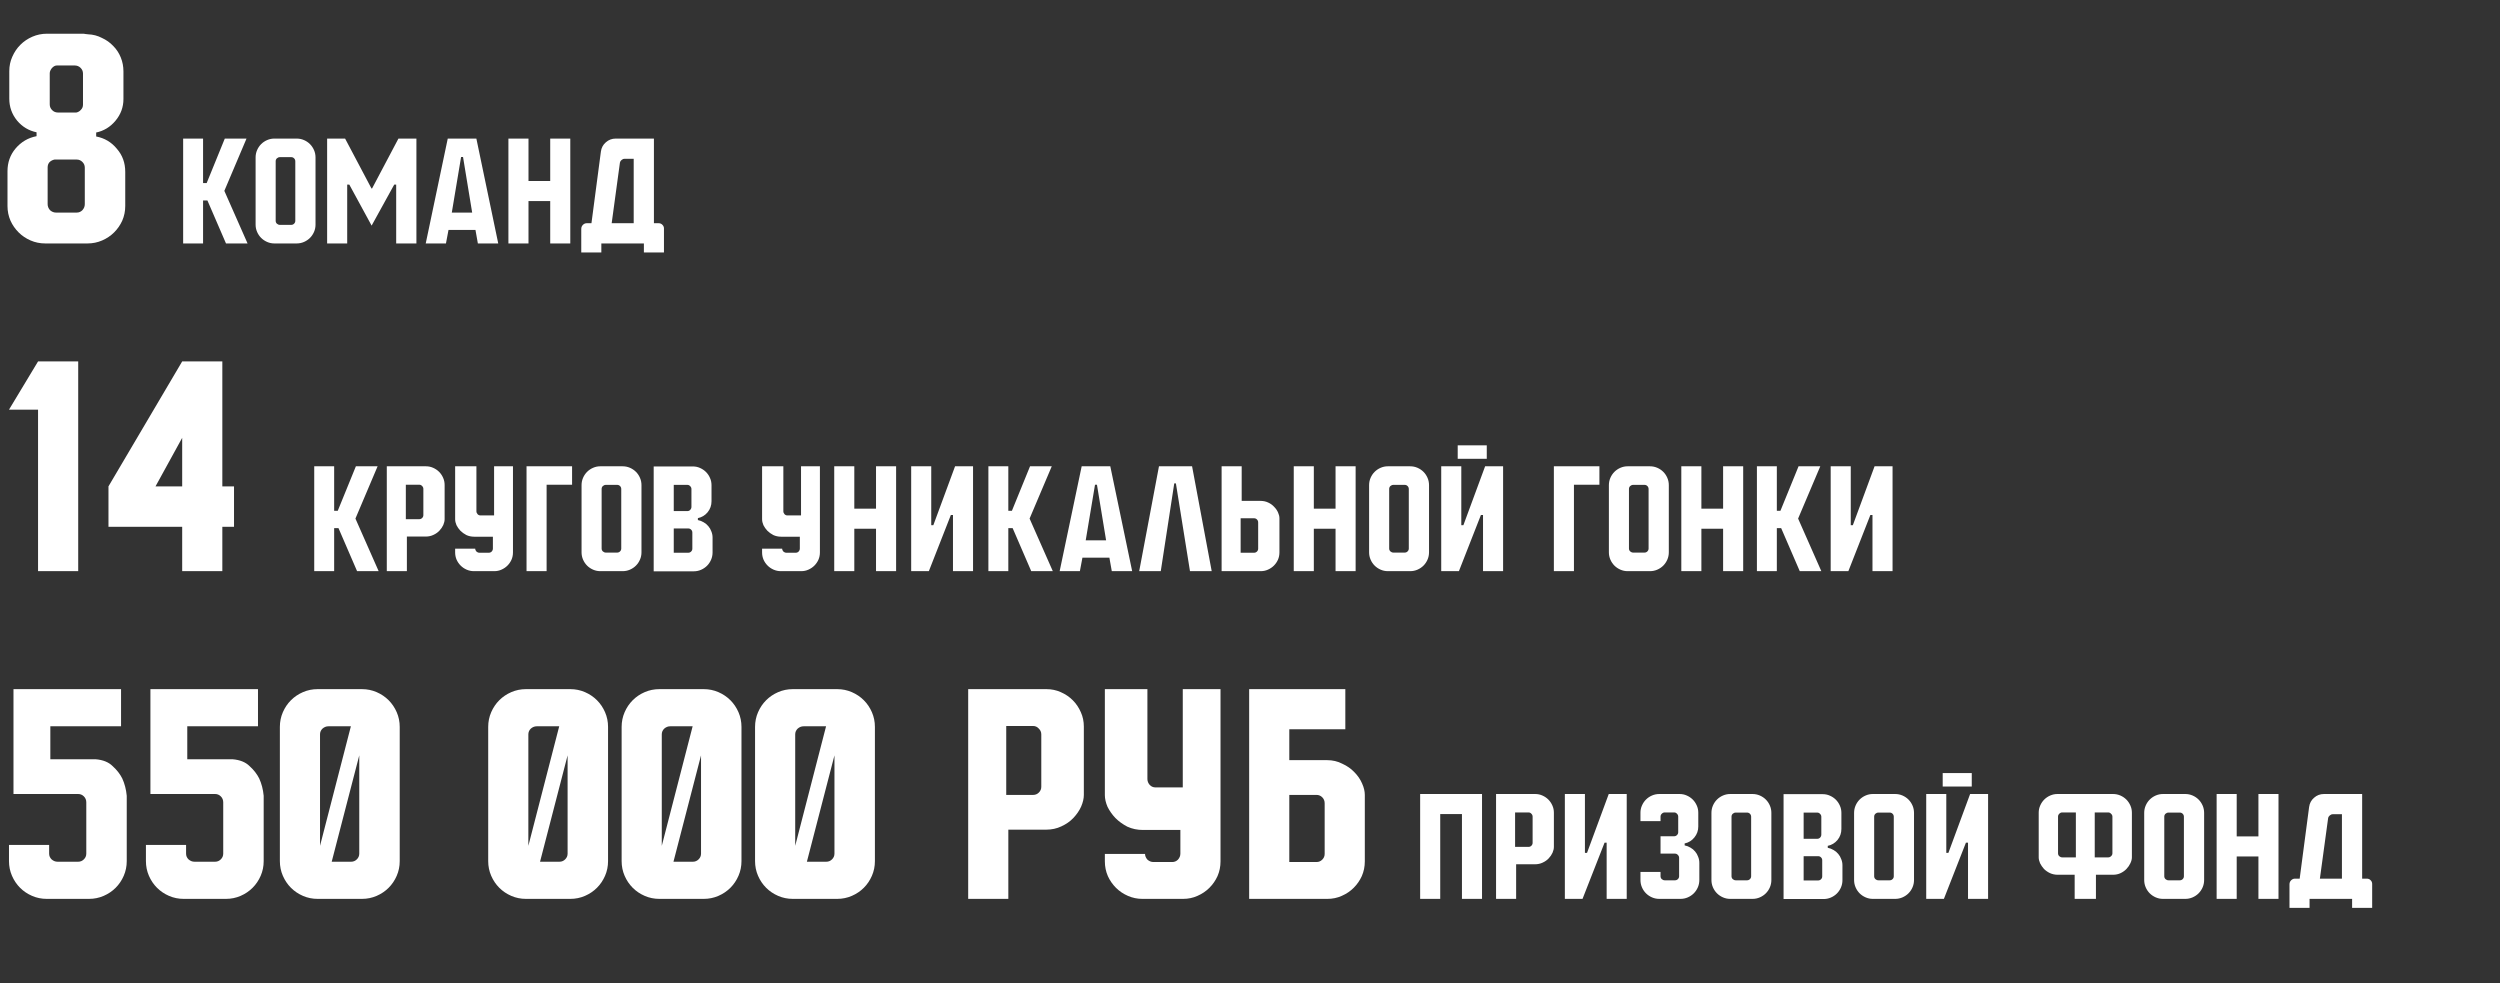
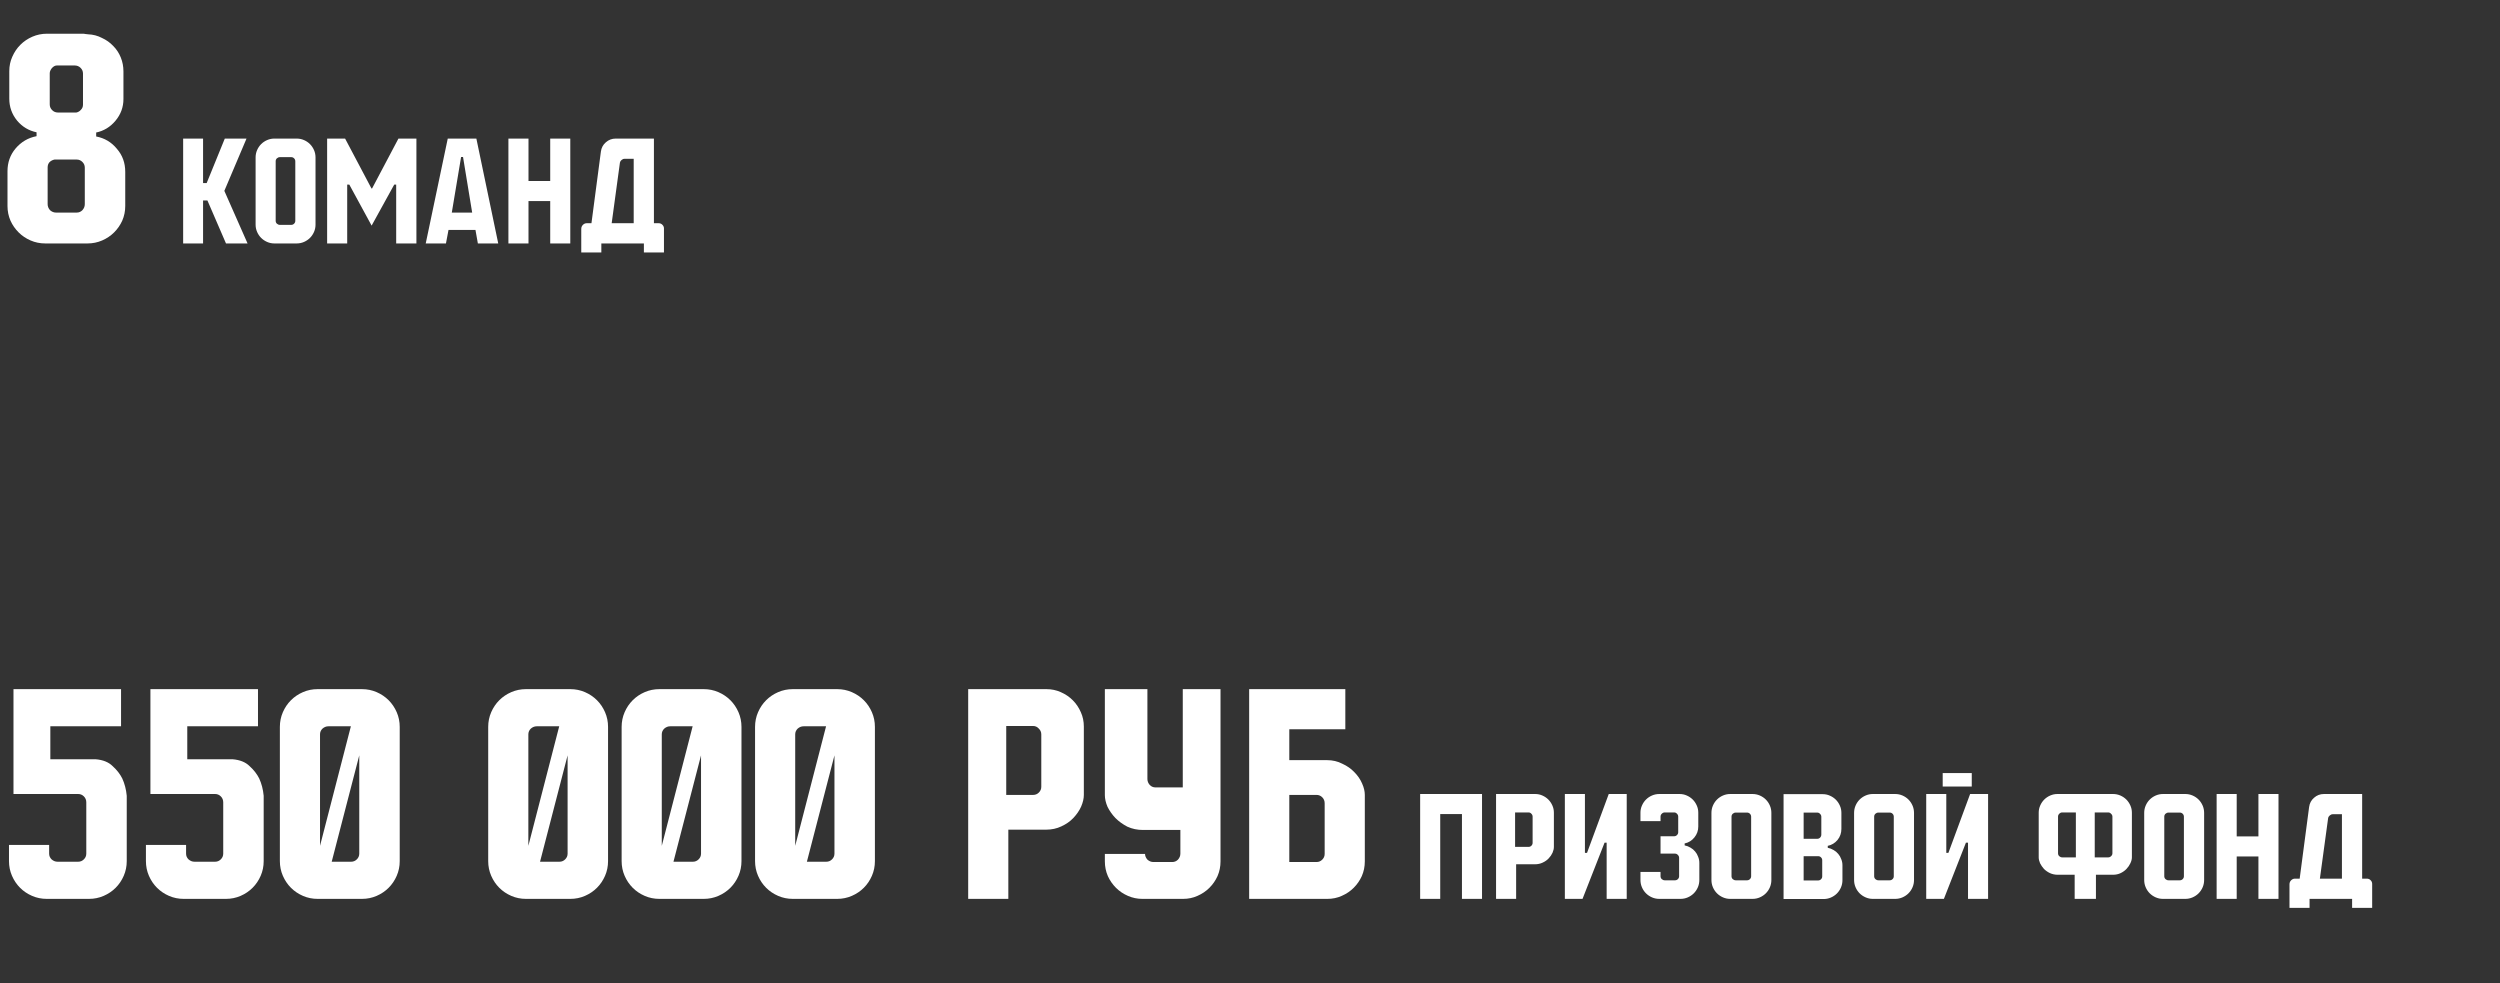
<svg xmlns="http://www.w3.org/2000/svg" viewBox="0 0 267 105" fill="none">
  <rect x="0" y="0" width="267" height="105" fill="#333333" stroke="none" />
-   <path d="M3.904 14.128C3.072 13.957 2.379 13.541 1.824 12.88C1.269 12.197 0.992 11.419 0.992 10.544V7.6C0.992 7.045 1.099 6.533 1.312 6.064C1.525 5.573 1.813 5.147 2.176 4.784C2.539 4.421 2.965 4.133 3.456 3.92C3.947 3.707 4.469 3.6 5.024 3.6H8.832C8.939 3.6 9.035 3.611 9.12 3.632C9.205 3.632 9.301 3.643 9.408 3.664C9.941 3.685 10.432 3.813 10.88 4.048C11.349 4.261 11.755 4.549 12.096 4.912C12.437 5.253 12.704 5.659 12.896 6.128C13.088 6.597 13.184 7.099 13.184 7.632V10.576C13.184 11.451 12.896 12.229 12.32 12.912C11.765 13.573 11.072 13.989 10.24 14.16H10.272V14.576C11.168 14.747 11.904 15.184 12.48 15.888C13.077 16.571 13.376 17.392 13.376 18.352V22C13.376 22.555 13.269 23.077 13.056 23.568C12.843 24.037 12.555 24.453 12.192 24.816C11.829 25.179 11.403 25.467 10.912 25.68C10.421 25.893 9.899 26 9.344 26H4.832C4.277 26 3.755 25.893 3.264 25.68C2.773 25.467 2.347 25.179 1.984 24.816C1.621 24.453 1.333 24.037 1.12 23.568C0.907 23.077 0.8 22.555 0.8 22V18.288C0.8 17.349 1.088 16.539 1.664 15.856C2.261 15.152 3.008 14.715 3.904 14.544V14.128ZM8.16 12.016C8.352 11.973 8.512 11.877 8.64 11.728C8.789 11.579 8.864 11.397 8.864 11.184V7.856C8.864 7.621 8.779 7.419 8.608 7.248C8.437 7.077 8.224 6.992 7.968 6.992H6.08C5.888 6.992 5.707 7.088 5.536 7.28C5.387 7.472 5.312 7.653 5.312 7.824V11.152C5.312 11.387 5.397 11.589 5.568 11.76C5.739 11.931 5.941 12.016 6.176 12.016H8.16ZM5.824 17.04C5.611 17.083 5.429 17.179 5.28 17.328C5.152 17.477 5.088 17.659 5.088 17.872V21.808C5.088 22.043 5.173 22.256 5.344 22.448C5.536 22.619 5.749 22.704 5.984 22.704H8.192C8.427 22.704 8.629 22.619 8.8 22.448C8.971 22.256 9.056 22.043 9.056 21.808V17.904C9.056 17.669 8.971 17.467 8.8 17.296C8.629 17.125 8.427 17.04 8.192 17.04H5.824Z" fill="white" />
+   <path d="M3.904 14.128C3.072 13.957 2.379 13.541 1.824 12.88C1.269 12.197 0.992 11.419 0.992 10.544V7.6C0.992 7.045 1.099 6.533 1.312 6.064C1.525 5.573 1.813 5.147 2.176 4.784C2.539 4.421 2.965 4.133 3.456 3.92C3.947 3.707 4.469 3.6 5.024 3.6H8.832C8.939 3.6 9.035 3.611 9.12 3.632C9.205 3.632 9.301 3.643 9.408 3.664C9.941 3.685 10.432 3.813 10.88 4.048C11.349 4.261 11.755 4.549 12.096 4.912C12.437 5.253 12.704 5.659 12.896 6.128C13.088 6.597 13.184 7.099 13.184 7.632V10.576C13.184 11.451 12.896 12.229 12.32 12.912C11.765 13.573 11.072 13.989 10.24 14.16H10.272V14.576C11.168 14.747 11.904 15.184 12.48 15.888C13.077 16.571 13.376 17.392 13.376 18.352V22C13.376 22.555 13.269 23.077 13.056 23.568C12.843 24.037 12.555 24.453 12.192 24.816C11.829 25.179 11.403 25.467 10.912 25.68C10.421 25.893 9.899 26 9.344 26H4.832C4.277 26 3.755 25.893 3.264 25.68C2.773 25.467 2.347 25.179 1.984 24.816C1.621 24.453 1.333 24.037 1.12 23.568C0.907 23.077 0.8 22.555 0.8 22V18.288C0.8 17.349 1.088 16.539 1.664 15.856C2.261 15.152 3.008 14.715 3.904 14.544V14.128M8.16 12.016C8.352 11.973 8.512 11.877 8.64 11.728C8.789 11.579 8.864 11.397 8.864 11.184V7.856C8.864 7.621 8.779 7.419 8.608 7.248C8.437 7.077 8.224 6.992 7.968 6.992H6.08C5.888 6.992 5.707 7.088 5.536 7.28C5.387 7.472 5.312 7.653 5.312 7.824V11.152C5.312 11.387 5.397 11.589 5.568 11.76C5.739 11.931 5.941 12.016 6.176 12.016H8.16ZM5.824 17.04C5.611 17.083 5.429 17.179 5.28 17.328C5.152 17.477 5.088 17.659 5.088 17.872V21.808C5.088 22.043 5.173 22.256 5.344 22.448C5.536 22.619 5.749 22.704 5.984 22.704H8.192C8.427 22.704 8.629 22.619 8.8 22.448C8.971 22.256 9.056 22.043 9.056 21.808V17.904C9.056 17.669 8.971 17.467 8.8 17.296C8.629 17.125 8.427 17.04 8.192 17.04H5.824Z" fill="white" />
  <path d="M19.56 14.8H21.688V19.552H22.072L24.008 14.8H26.328L23.96 20.384L26.44 26H24.136L22.152 21.408H21.688V26H19.56V14.8ZM27.298 16.816C27.298 16.539 27.351 16.277 27.458 16.032C27.564 15.787 27.709 15.573 27.89 15.392C28.071 15.211 28.285 15.067 28.53 14.96C28.775 14.853 29.031 14.8 29.298 14.8H31.682C31.959 14.8 32.221 14.853 32.466 14.96C32.711 15.067 32.925 15.211 33.106 15.392C33.287 15.573 33.431 15.787 33.538 16.032C33.645 16.277 33.698 16.539 33.698 16.816V23.984C33.698 24.261 33.645 24.523 33.538 24.768C33.431 25.013 33.287 25.227 33.106 25.408C32.925 25.589 32.711 25.733 32.466 25.84C32.221 25.947 31.959 26 31.682 26H29.298C29.031 26 28.775 25.947 28.53 25.84C28.285 25.733 28.071 25.589 27.89 25.408C27.709 25.227 27.564 25.013 27.458 24.768C27.351 24.523 27.298 24.261 27.298 23.984V16.816ZM31.106 24.016C31.223 24.016 31.325 23.973 31.41 23.888C31.495 23.803 31.538 23.701 31.538 23.584V17.232C31.538 17.104 31.495 16.997 31.41 16.912C31.325 16.827 31.223 16.784 31.106 16.784H29.89C29.773 16.784 29.666 16.827 29.57 16.912C29.485 16.997 29.442 17.099 29.442 17.216V23.584C29.442 23.701 29.485 23.803 29.57 23.888C29.666 23.973 29.773 24.016 29.89 24.016H31.106ZM34.937 14.8H36.857L39.673 20.128H39.737L42.553 14.8H44.473V26H42.313V19.712H42.105L39.689 24.096L37.305 19.712H37.081V26H34.937V14.8ZM47.82 14.8H50.876L53.212 26H51.036L50.78 24.56H47.9L47.628 26H45.468L47.82 14.8ZM50.428 22.704L49.452 16.768H49.244L48.252 22.704H50.428ZM54.298 26V14.8H56.443V19.328H58.763V14.8H60.907V26H58.763V21.472H56.443V26H54.298ZM62.079 24.448C62.079 24.277 62.138 24.133 62.255 24.016C62.372 23.899 62.506 23.84 62.655 23.84H63.167L64.175 16.192C64.228 15.787 64.404 15.456 64.703 15.2C65.002 14.933 65.354 14.8 65.759 14.8H69.839V23.84H70.351C70.511 23.84 70.644 23.899 70.751 24.016C70.858 24.123 70.911 24.251 70.911 24.4V26.96H68.767V26H64.223V26.96H62.079V24.448ZM67.679 23.84V16.96H66.703C66.586 16.96 66.479 17.003 66.383 17.088C66.287 17.163 66.228 17.259 66.207 17.376L65.327 23.84H67.679Z" fill="white" />
-   <path d="M4.064 38.6H8.352V61H4.064V43.752H0.96L4.064 38.6ZM11.585 51.944L19.457 38.6H23.745V51.944H24.993V56.264H23.745V61H19.457V56.264H11.585V51.944ZM19.457 51.944V46.76L16.609 51.944H19.457Z" fill="white" />
-   <path d="M33.56 49.8H35.688V54.552H36.072L38.008 49.8H40.328L37.96 55.384L40.44 61H38.136L36.152 56.408H35.688V61H33.56V49.8ZM41.31 49.8H45.486C45.764 49.8 46.02 49.853 46.255 49.96C46.5 50.067 46.713 50.211 46.895 50.392C47.076 50.573 47.22 50.787 47.327 51.032C47.433 51.267 47.486 51.523 47.486 51.8V55.448C47.486 55.64 47.438 55.848 47.343 56.072C47.246 56.285 47.108 56.488 46.926 56.68C46.756 56.861 46.542 57.011 46.286 57.128C46.041 57.245 45.769 57.304 45.471 57.304H43.455V61H41.31V49.8ZM44.782 55.448C44.9 55.448 45.001 55.405 45.087 55.32C45.172 55.235 45.215 55.133 45.215 55.016V52.216C45.215 52.099 45.172 51.997 45.087 51.912C45.001 51.816 44.9 51.768 44.782 51.768H43.343V55.448H44.782ZM48.609 58.6H50.753V58.584C50.753 58.701 50.796 58.808 50.881 58.904C50.977 58.989 51.084 59.032 51.201 59.032H52.209C52.327 59.032 52.428 58.989 52.513 58.904C52.599 58.808 52.641 58.701 52.641 58.584V57.32H50.641C50.343 57.32 50.065 57.261 49.809 57.144C49.564 57.016 49.35 56.861 49.169 56.68C48.998 56.499 48.86 56.301 48.753 56.088C48.657 55.864 48.609 55.656 48.609 55.464V49.8H50.881V54.6C50.881 54.717 50.924 54.824 51.009 54.92C51.094 55.005 51.196 55.048 51.313 55.048H52.769V49.8H54.785V59C54.785 59.277 54.732 59.539 54.625 59.784C54.519 60.019 54.374 60.227 54.193 60.408C54.012 60.589 53.798 60.733 53.553 60.84C53.319 60.947 53.062 61 52.785 61H50.609C50.343 61 50.087 60.947 49.841 60.84C49.596 60.733 49.383 60.589 49.201 60.408C49.02 60.227 48.876 60.019 48.769 59.784C48.663 59.539 48.609 59.277 48.609 59V58.6ZM56.234 49.8H61.098V51.768H58.378V61H56.234V49.8ZM62.11 51.816C62.11 51.539 62.163 51.277 62.27 51.032C62.377 50.787 62.521 50.573 62.702 50.392C62.883 50.211 63.097 50.067 63.342 49.96C63.587 49.853 63.843 49.8 64.11 49.8H66.494C66.772 49.8 67.033 49.853 67.278 49.96C67.523 50.067 67.737 50.211 67.918 50.392C68.1 50.573 68.243 50.787 68.35 51.032C68.457 51.277 68.51 51.539 68.51 51.816V58.984C68.51 59.261 68.457 59.523 68.35 59.768C68.243 60.013 68.1 60.227 67.918 60.408C67.737 60.589 67.523 60.733 67.278 60.84C67.033 60.947 66.772 61 66.494 61H64.11C63.843 61 63.587 60.947 63.342 60.84C63.097 60.733 62.883 60.589 62.702 60.408C62.521 60.227 62.377 60.013 62.27 59.768C62.163 59.523 62.11 59.261 62.11 58.984V51.816ZM65.918 59.016C66.035 59.016 66.137 58.973 66.222 58.888C66.308 58.803 66.35 58.701 66.35 58.584V52.232C66.35 52.104 66.308 51.997 66.222 51.912C66.137 51.827 66.035 51.784 65.918 51.784H64.702C64.585 51.784 64.478 51.827 64.382 51.912C64.297 51.997 64.254 52.099 64.254 52.216V58.584C64.254 58.701 64.297 58.803 64.382 58.888C64.478 58.973 64.585 59.016 64.702 59.016H65.918ZM69.814 49.816H73.99C74.267 49.816 74.523 49.869 74.757 49.976C75.003 50.083 75.216 50.227 75.397 50.408C75.579 50.589 75.723 50.803 75.829 51.048C75.936 51.283 75.99 51.539 75.99 51.816V53.528C75.99 53.976 75.851 54.371 75.573 54.712C75.296 55.043 74.95 55.251 74.534 55.336V55.544C74.757 55.587 74.966 55.667 75.157 55.784C75.35 55.891 75.515 56.029 75.653 56.2C75.792 56.36 75.899 56.547 75.974 56.76C76.059 56.963 76.102 57.181 76.102 57.416V59C76.102 59.277 76.048 59.539 75.942 59.784C75.835 60.029 75.691 60.243 75.51 60.424C75.328 60.605 75.115 60.749 74.87 60.856C74.624 60.963 74.363 61.016 74.085 61.016H69.814V49.816ZM73.413 54.584C73.531 54.584 73.632 54.541 73.718 54.456C73.803 54.36 73.846 54.253 73.846 54.136V52.232C73.846 52.115 73.803 52.013 73.718 51.928C73.632 51.832 73.531 51.784 73.413 51.784H71.957V54.584H73.413ZM73.51 59.032C73.627 59.032 73.728 58.989 73.813 58.904C73.899 58.819 73.942 58.717 73.942 58.6V56.872C73.942 56.755 73.899 56.653 73.813 56.568C73.728 56.483 73.627 56.44 73.51 56.44H71.957V59.032H73.51ZM81.391 58.6H83.534V58.584C83.534 58.701 83.577 58.808 83.662 58.904C83.758 58.989 83.865 59.032 83.983 59.032H84.99C85.108 59.032 85.209 58.989 85.294 58.904C85.38 58.808 85.422 58.701 85.422 58.584V57.32H83.422C83.124 57.32 82.847 57.261 82.591 57.144C82.345 57.016 82.132 56.861 81.951 56.68C81.78 56.499 81.641 56.301 81.534 56.088C81.439 55.864 81.391 55.656 81.391 55.464V49.8H83.662V54.6C83.662 54.717 83.705 54.824 83.79 54.92C83.876 55.005 83.977 55.048 84.094 55.048H85.55V49.8H87.567V59C87.567 59.277 87.513 59.539 87.406 59.784C87.3 60.019 87.156 60.227 86.975 60.408C86.793 60.589 86.58 60.733 86.335 60.84C86.1 60.947 85.844 61 85.567 61H83.391C83.124 61 82.868 60.947 82.623 60.84C82.377 60.733 82.164 60.589 81.983 60.408C81.801 60.227 81.657 60.019 81.55 59.784C81.444 59.539 81.391 59.277 81.391 59V58.6ZM89.096 61V49.8H91.24V54.328H93.559V49.8H95.704V61H93.559V56.472H91.24V61H89.096ZM97.314 49.8H99.457V56.088H99.681L102.001 49.8H103.921V61H101.778V55H101.553L99.201 61H97.314V49.8ZM105.56 49.8H107.688V54.552H108.072L110.008 49.8H112.328L109.96 55.384L112.44 61H110.136L108.152 56.408H107.688V61H105.56V49.8ZM115.523 49.8H118.579L120.915 61H118.739L118.483 59.56H115.603L115.331 61H113.171L115.523 49.8ZM118.131 57.704L117.155 51.768H116.947L115.955 57.704H118.131ZM123.778 49.8H127.314L129.41 61H127.09L125.586 51.624H125.41L123.97 61H121.666L123.778 49.8ZM130.468 61V49.8H132.612V53.496H134.628C134.927 53.496 135.198 53.555 135.444 53.672C135.7 53.789 135.913 53.944 136.084 54.136C136.265 54.317 136.404 54.52 136.5 54.744C136.596 54.957 136.644 55.16 136.644 55.352V59C136.644 59.277 136.59 59.539 136.484 59.784C136.377 60.019 136.233 60.227 136.052 60.408C135.87 60.589 135.657 60.733 135.412 60.84C135.177 60.947 134.921 61 134.644 61H130.468ZM133.94 59.032C134.057 59.032 134.159 58.989 134.244 58.904C134.329 58.819 134.372 58.717 134.372 58.6V55.8C134.372 55.672 134.329 55.565 134.244 55.48C134.159 55.395 134.057 55.352 133.94 55.352H132.5V59.032H133.94ZM138.173 61V49.8H140.317V54.328H142.637V49.8H144.781V61H142.637V56.472H140.317V61H138.173ZM146.22 51.816C146.22 51.539 146.273 51.277 146.38 51.032C146.486 50.787 146.63 50.573 146.812 50.392C146.993 50.211 147.206 50.067 147.452 49.96C147.697 49.853 147.953 49.8 148.22 49.8H150.604C150.881 49.8 151.142 49.853 151.388 49.96C151.633 50.067 151.846 50.211 152.028 50.392C152.209 50.573 152.353 50.787 152.46 51.032C152.566 51.277 152.62 51.539 152.62 51.816V58.984C152.62 59.261 152.566 59.523 152.46 59.768C152.353 60.013 152.209 60.227 152.028 60.408C151.846 60.589 151.633 60.733 151.388 60.84C151.142 60.947 150.881 61 150.604 61H148.22C147.953 61 147.697 60.947 147.452 60.84C147.206 60.733 146.993 60.589 146.812 60.408C146.63 60.227 146.486 60.013 146.38 59.768C146.273 59.523 146.22 59.261 146.22 58.984V51.816ZM150.028 59.016C150.145 59.016 150.246 58.973 150.332 58.888C150.417 58.803 150.46 58.701 150.46 58.584V52.232C150.46 52.104 150.417 51.997 150.332 51.912C150.246 51.827 150.145 51.784 150.028 51.784H148.812C148.694 51.784 148.588 51.827 148.492 51.912C148.406 51.997 148.364 52.099 148.364 52.216V58.584C148.364 58.701 148.406 58.803 148.492 58.888C148.588 58.973 148.694 59.016 148.812 59.016H150.028ZM158.787 47.56V49H155.683V47.56H158.787ZM153.923 49.8H156.067V56.088H156.291L158.611 49.8H160.531V61H158.387V55H158.163L155.811 61H153.923V49.8ZM165.953 49.8H170.817V51.768H168.097V61H165.953V49.8ZM171.829 51.816C171.829 51.539 171.882 51.277 171.989 51.032C172.096 50.787 172.24 50.573 172.421 50.392C172.602 50.211 172.816 50.067 173.061 49.96C173.306 49.853 173.562 49.8 173.829 49.8H176.213C176.49 49.8 176.752 49.853 176.997 49.96C177.242 50.067 177.456 50.211 177.637 50.392C177.818 50.573 177.962 50.787 178.069 51.032C178.176 51.277 178.229 51.539 178.229 51.816V58.984C178.229 59.261 178.176 59.523 178.069 59.768C177.962 60.013 177.818 60.227 177.637 60.408C177.456 60.589 177.242 60.733 176.997 60.84C176.752 60.947 176.49 61 176.213 61H173.829C173.562 61 173.306 60.947 173.061 60.84C172.816 60.733 172.602 60.589 172.421 60.408C172.24 60.227 172.096 60.013 171.989 59.768C171.882 59.523 171.829 59.261 171.829 58.984V51.816ZM175.637 59.016C175.754 59.016 175.856 58.973 175.941 58.888C176.026 58.803 176.069 58.701 176.069 58.584V52.232C176.069 52.104 176.026 51.997 175.941 51.912C175.856 51.827 175.754 51.784 175.637 51.784H174.421C174.304 51.784 174.197 51.827 174.101 51.912C174.016 51.997 173.973 52.099 173.973 52.216V58.584C173.973 58.701 174.016 58.803 174.101 58.888C174.197 58.973 174.304 59.016 174.421 59.016H175.637ZM179.564 61V49.8H181.708V54.328H184.028V49.8H186.172V61H184.028V56.472H181.708V61H179.564ZM187.638 49.8H189.766V54.552H190.15L192.086 49.8H194.406L192.038 55.384L194.518 61H192.214L190.23 56.408H189.766V61H187.638V49.8ZM195.517 49.8H197.661V56.088H197.885L200.204 49.8H202.125V61H199.981V55H199.756L197.405 61H195.517V49.8Z" fill="white" />
  <path d="M0.96 90.24H5.248V91.168C5.248 91.403 5.333 91.605 5.504 91.776C5.696 91.947 5.909 92.032 6.144 92.032H8.352C8.587 92.032 8.789 91.947 8.96 91.776C9.131 91.605 9.216 91.403 9.216 91.168V85.696C9.216 85.44 9.131 85.227 8.96 85.056C8.789 84.885 8.587 84.8 8.352 84.8H1.44V73.6H12.928V77.568H5.376V81.088H10.208C10.997 81.152 11.605 81.397 12.032 81.824C12.48 82.229 12.821 82.667 13.056 83.136C13.312 83.691 13.472 84.309 13.536 84.992V91.968C13.536 92.523 13.429 93.045 13.216 93.536C13.003 94.027 12.715 94.453 12.352 94.816C11.989 95.179 11.563 95.467 11.072 95.68C10.581 95.893 10.059 96 9.504 96H4.992C4.437 96 3.915 95.893 3.424 95.68C2.933 95.467 2.507 95.179 2.144 94.816C1.781 94.453 1.493 94.027 1.28 93.536C1.067 93.045 0.96 92.523 0.96 91.968V90.24ZM15.585 90.24H19.873V91.168C19.873 91.403 19.958 91.605 20.129 91.776C20.321 91.947 20.534 92.032 20.769 92.032H22.977C23.212 92.032 23.414 91.947 23.585 91.776C23.756 91.605 23.841 91.403 23.841 91.168V85.696C23.841 85.44 23.756 85.227 23.585 85.056C23.414 84.885 23.212 84.8 22.977 84.8H16.065V73.6H27.553V77.568H20.001V81.088H24.833C25.622 81.152 26.23 81.397 26.657 81.824C27.105 82.229 27.446 82.667 27.681 83.136C27.937 83.691 28.097 84.309 28.161 84.992V91.968C28.161 92.523 28.054 93.045 27.841 93.536C27.628 94.027 27.34 94.453 26.977 94.816C26.614 95.179 26.188 95.467 25.697 95.68C25.206 95.893 24.684 96 24.129 96H19.617C19.062 96 18.54 95.893 18.049 95.68C17.558 95.467 17.132 95.179 16.769 94.816C16.406 94.453 16.118 94.027 15.905 93.536C15.692 93.045 15.585 92.523 15.585 91.968V90.24ZM29.89 77.632C29.89 77.077 29.997 76.555 30.21 76.064C30.423 75.573 30.711 75.147 31.074 74.784C31.437 74.421 31.863 74.133 32.354 73.92C32.845 73.707 33.367 73.6 33.922 73.6H38.658C39.213 73.6 39.735 73.707 40.226 73.92C40.717 74.133 41.143 74.421 41.506 74.784C41.869 75.147 42.157 75.573 42.37 76.064C42.583 76.555 42.69 77.077 42.69 77.632V91.968C42.69 92.523 42.583 93.045 42.37 93.536C42.157 94.027 41.869 94.453 41.506 94.816C41.143 95.179 40.717 95.467 40.226 95.68C39.735 95.893 39.213 96 38.658 96H33.922C33.367 96 32.845 95.893 32.354 95.68C31.863 95.467 31.437 95.179 31.074 94.816C30.711 94.453 30.423 94.027 30.21 93.536C29.997 93.045 29.89 92.523 29.89 91.968V77.632ZM34.178 90.336L37.474 77.568H35.074C34.839 77.568 34.626 77.653 34.434 77.824C34.263 77.995 34.178 78.197 34.178 78.432V90.336ZM37.506 92.032C37.741 92.032 37.943 91.947 38.114 91.776C38.285 91.605 38.37 91.403 38.37 91.168V80.672L35.426 92.032H37.506ZM52.14 77.632C52.14 77.077 52.247 76.555 52.46 76.064C52.673 75.573 52.961 75.147 53.324 74.784C53.687 74.421 54.113 74.133 54.604 73.92C55.095 73.707 55.617 73.6 56.172 73.6H60.908C61.463 73.6 61.985 73.707 62.476 73.92C62.967 74.133 63.393 74.421 63.756 74.784C64.119 75.147 64.407 75.573 64.62 76.064C64.833 76.555 64.94 77.077 64.94 77.632V91.968C64.94 92.523 64.833 93.045 64.62 93.536C64.407 94.027 64.119 94.453 63.756 94.816C63.393 95.179 62.967 95.467 62.476 95.68C61.985 95.893 61.463 96 60.908 96H56.172C55.617 96 55.095 95.893 54.604 95.68C54.113 95.467 53.687 95.179 53.324 94.816C52.961 94.453 52.673 94.027 52.46 93.536C52.247 93.045 52.14 92.523 52.14 91.968V77.632ZM56.428 90.336L59.724 77.568H57.324C57.089 77.568 56.876 77.653 56.684 77.824C56.513 77.995 56.428 78.197 56.428 78.432V90.336ZM59.756 92.032C59.991 92.032 60.193 91.947 60.364 91.776C60.535 91.605 60.62 91.403 60.62 91.168V80.672L57.676 92.032H59.756ZM66.39 77.632C66.39 77.077 66.497 76.555 66.71 76.064C66.923 75.573 67.211 75.147 67.574 74.784C67.937 74.421 68.363 74.133 68.854 73.92C69.345 73.707 69.867 73.6 70.422 73.6H75.158C75.713 73.6 76.235 73.707 76.726 73.92C77.217 74.133 77.643 74.421 78.006 74.784C78.369 75.147 78.657 75.573 78.87 76.064C79.083 76.555 79.19 77.077 79.19 77.632V91.968C79.19 92.523 79.083 93.045 78.87 93.536C78.657 94.027 78.369 94.453 78.006 94.816C77.643 95.179 77.217 95.467 76.726 95.68C76.235 95.893 75.713 96 75.158 96H70.422C69.867 96 69.345 95.893 68.854 95.68C68.363 95.467 67.937 95.179 67.574 94.816C67.211 94.453 66.923 94.027 66.71 93.536C66.497 93.045 66.39 92.523 66.39 91.968V77.632ZM70.678 90.336L73.974 77.568H71.574C71.339 77.568 71.126 77.653 70.934 77.824C70.763 77.995 70.678 78.197 70.678 78.432V90.336ZM74.006 92.032C74.241 92.032 74.443 91.947 74.614 91.776C74.785 91.605 74.87 91.403 74.87 91.168V80.672L71.926 92.032H74.006ZM80.64 77.632C80.64 77.077 80.747 76.555 80.96 76.064C81.173 75.573 81.461 75.147 81.824 74.784C82.187 74.421 82.613 74.133 83.104 73.92C83.595 73.707 84.117 73.6 84.672 73.6H89.408C89.963 73.6 90.485 73.707 90.976 73.92C91.467 74.133 91.893 74.421 92.256 74.784C92.619 75.147 92.907 75.573 93.12 76.064C93.333 76.555 93.44 77.077 93.44 77.632V91.968C93.44 92.523 93.333 93.045 93.12 93.536C92.907 94.027 92.619 94.453 92.256 94.816C91.893 95.179 91.467 95.467 90.976 95.68C90.485 95.893 89.963 96 89.408 96H84.672C84.117 96 83.595 95.893 83.104 95.68C82.613 95.467 82.187 95.179 81.824 94.816C81.461 94.453 81.173 94.027 80.96 93.536C80.747 93.045 80.64 92.523 80.64 91.968V77.632ZM84.928 90.336L88.224 77.568H85.824C85.589 77.568 85.376 77.653 85.184 77.824C85.013 77.995 84.928 78.197 84.928 78.432V90.336ZM88.256 92.032C88.491 92.032 88.693 91.947 88.864 91.776C89.035 91.605 89.12 91.403 89.12 91.168V80.672L86.176 92.032H88.256ZM103.402 73.6H111.754C112.309 73.6 112.821 73.707 113.29 73.92C113.781 74.133 114.207 74.421 114.57 74.784C114.933 75.147 115.221 75.573 115.434 76.064C115.647 76.533 115.754 77.045 115.754 77.6V84.896C115.754 85.28 115.658 85.696 115.466 86.144C115.274 86.571 114.997 86.976 114.634 87.36C114.293 87.723 113.866 88.021 113.354 88.256C112.863 88.491 112.319 88.608 111.722 88.608H107.69V96H103.402V73.6ZM110.346 84.896C110.581 84.896 110.783 84.811 110.954 84.64C111.125 84.469 111.21 84.267 111.21 84.032V78.432C111.21 78.197 111.125 77.995 110.954 77.824C110.783 77.632 110.581 77.536 110.346 77.536H107.466V84.896H110.346ZM117.999 91.2H122.287V91.168C122.287 91.403 122.373 91.616 122.543 91.808C122.736 91.979 122.949 92.064 123.183 92.064H125.2C125.434 92.064 125.637 91.979 125.808 91.808C125.978 91.616 126.064 91.403 126.064 91.168V88.64H122.064C121.466 88.64 120.912 88.523 120.4 88.288C119.909 88.032 119.482 87.723 119.12 87.36C118.778 86.997 118.501 86.603 118.287 86.176C118.096 85.728 117.999 85.312 117.999 84.928V73.6H122.543V83.2C122.543 83.435 122.629 83.648 122.799 83.84C122.97 84.011 123.173 84.096 123.407 84.096H126.32V73.6H130.351V92C130.351 92.555 130.245 93.077 130.031 93.568C129.818 94.037 129.53 94.453 129.167 94.816C128.805 95.179 128.378 95.467 127.888 95.68C127.418 95.893 126.906 96 126.352 96H121.999C121.466 96 120.954 95.893 120.463 95.68C119.973 95.467 119.546 95.179 119.183 94.816C118.821 94.453 118.533 94.037 118.32 93.568C118.106 93.077 117.999 92.555 117.999 92V91.2ZM133.41 73.6H143.681V77.888H137.697V81.184H141.73C142.327 81.184 142.871 81.312 143.362 81.568C143.874 81.803 144.3 82.101 144.642 82.464C145.004 82.827 145.281 83.232 145.474 83.68C145.666 84.107 145.762 84.512 145.762 84.896V92C145.762 92.555 145.655 93.077 145.441 93.568C145.228 94.037 144.94 94.453 144.577 94.816C144.215 95.179 143.788 95.467 143.298 95.68C142.828 95.893 142.316 96 141.762 96H133.41V73.6ZM140.609 92.064C140.844 92.064 141.047 91.979 141.218 91.808C141.388 91.637 141.474 91.435 141.474 91.2V85.792C141.474 85.536 141.388 85.323 141.218 85.152C141.047 84.981 140.844 84.896 140.609 84.896H137.697V92.064H140.609Z" fill="white" />
  <path d="M151.672 96V84.8H158.28V96H156.136V86.944H153.816V96H151.672ZM159.779 84.8H163.955C164.232 84.8 164.488 84.853 164.723 84.96C164.969 85.067 165.182 85.211 165.363 85.392C165.544 85.573 165.689 85.787 165.795 86.032C165.902 86.267 165.955 86.523 165.955 86.8V90.448C165.955 90.64 165.907 90.848 165.811 91.072C165.715 91.285 165.577 91.488 165.395 91.68C165.225 91.861 165.011 92.011 164.755 92.128C164.51 92.245 164.238 92.304 163.939 92.304H161.923V96H159.779V84.8ZM163.251 90.448C163.369 90.448 163.47 90.405 163.555 90.32C163.641 90.235 163.683 90.133 163.683 90.016V87.216C163.683 87.099 163.641 86.997 163.555 86.912C163.47 86.816 163.369 86.768 163.251 86.768H161.811V90.448H163.251ZM167.126 84.8H169.27V91.088H169.494L171.814 84.8H173.734V96H171.59V90H171.366L169.014 96H167.126V84.8ZM175.201 93.12H177.345V93.584C177.345 93.701 177.387 93.803 177.473 93.888C177.569 93.973 177.675 94.016 177.793 94.016H178.897C179.014 94.016 179.115 93.973 179.201 93.888C179.286 93.803 179.329 93.701 179.329 93.584V91.616C179.329 91.499 179.286 91.397 179.201 91.312C179.115 91.216 179.014 91.168 178.897 91.168H177.345V89.312H178.801C178.918 89.312 179.019 89.269 179.105 89.184C179.19 89.099 179.233 88.997 179.233 88.88V87.216C179.233 87.099 179.19 86.997 179.105 86.912C179.019 86.816 178.918 86.768 178.801 86.768H177.793C177.675 86.768 177.569 86.816 177.473 86.912C177.387 86.997 177.345 87.099 177.345 87.216V87.696H175.201V86.8C175.201 86.523 175.254 86.267 175.361 86.032C175.467 85.787 175.611 85.573 175.793 85.392C175.974 85.211 176.187 85.067 176.433 84.96C176.678 84.853 176.939 84.8 177.217 84.8H179.377C179.654 84.8 179.91 84.853 180.145 84.96C180.39 85.067 180.603 85.211 180.785 85.392C180.966 85.573 181.11 85.787 181.217 86.032C181.323 86.267 181.377 86.523 181.377 86.8V88.272C181.377 88.709 181.238 89.099 180.961 89.44C180.683 89.781 180.337 89.995 179.921 90.08V90.288C180.145 90.331 180.353 90.411 180.545 90.528C180.737 90.635 180.902 90.773 181.041 90.944C181.179 91.104 181.286 91.291 181.361 91.504C181.446 91.707 181.489 91.925 181.489 92.16V93.984C181.489 94.261 181.435 94.523 181.329 94.768C181.222 95.013 181.078 95.227 180.897 95.408C180.715 95.589 180.502 95.733 180.257 95.84C180.011 95.947 179.75 96 179.473 96H177.217C176.939 96 176.678 95.947 176.433 95.84C176.187 95.733 175.974 95.589 175.793 95.408C175.611 95.227 175.467 95.013 175.361 94.768C175.254 94.523 175.201 94.261 175.201 93.984V93.12ZM182.782 86.816C182.782 86.539 182.835 86.277 182.942 86.032C183.049 85.787 183.193 85.573 183.374 85.392C183.555 85.211 183.769 85.067 184.014 84.96C184.26 84.853 184.516 84.8 184.782 84.8H187.166C187.444 84.8 187.705 84.853 187.95 84.96C188.196 85.067 188.409 85.211 188.59 85.392C188.772 85.573 188.916 85.787 189.022 86.032C189.129 86.277 189.182 86.539 189.182 86.816V93.984C189.182 94.261 189.129 94.523 189.022 94.768C188.916 95.013 188.772 95.227 188.59 95.408C188.409 95.589 188.196 95.733 187.95 95.84C187.705 95.947 187.444 96 187.166 96H184.782C184.516 96 184.26 95.947 184.014 95.84C183.769 95.733 183.555 95.589 183.374 95.408C183.193 95.227 183.049 95.013 182.942 94.768C182.835 94.523 182.782 94.261 182.782 93.984V86.816ZM186.59 94.016C186.708 94.016 186.809 93.973 186.894 93.888C186.98 93.803 187.022 93.701 187.022 93.584V87.232C187.022 87.104 186.98 86.997 186.894 86.912C186.809 86.827 186.708 86.784 186.59 86.784H185.374C185.257 86.784 185.15 86.827 185.054 86.912C184.969 86.997 184.926 87.099 184.926 87.216V93.584C184.926 93.701 184.969 93.803 185.054 93.888C185.15 93.973 185.257 94.016 185.374 94.016H186.59ZM190.485 84.816H194.661C194.939 84.816 195.195 84.869 195.429 84.976C195.674 85.083 195.888 85.227 196.069 85.408C196.25 85.589 196.394 85.803 196.501 86.048C196.608 86.283 196.661 86.539 196.661 86.816V88.528C196.661 88.976 196.523 89.371 196.245 89.712C195.968 90.043 195.621 90.251 195.205 90.336V90.544C195.429 90.587 195.637 90.667 195.829 90.784C196.021 90.891 196.186 91.029 196.325 91.2C196.464 91.36 196.571 91.547 196.645 91.76C196.731 91.963 196.773 92.181 196.773 92.416V94C196.773 94.277 196.72 94.539 196.613 94.784C196.506 95.029 196.363 95.243 196.181 95.424C196 95.605 195.786 95.749 195.541 95.856C195.296 95.963 195.035 96.016 194.757 96.016H190.485V84.816ZM194.085 89.584C194.202 89.584 194.304 89.541 194.389 89.456C194.475 89.36 194.517 89.253 194.517 89.136V87.232C194.517 87.115 194.475 87.013 194.389 86.928C194.304 86.832 194.202 86.784 194.085 86.784H192.629V89.584H194.085ZM194.181 94.032C194.298 94.032 194.4 93.989 194.485 93.904C194.571 93.819 194.613 93.717 194.613 93.6V91.872C194.613 91.755 194.571 91.653 194.485 91.568C194.4 91.483 194.298 91.44 194.181 91.44H192.629V94.032H194.181ZM198.017 86.816C198.017 86.539 198.07 86.277 198.177 86.032C198.283 85.787 198.427 85.573 198.608 85.392C198.79 85.211 199.003 85.067 199.249 84.96C199.494 84.853 199.75 84.8 200.017 84.8H202.4C202.678 84.8 202.939 84.853 203.185 84.96C203.43 85.067 203.643 85.211 203.825 85.392C204.006 85.573 204.15 85.787 204.256 86.032C204.363 86.277 204.417 86.539 204.417 86.816V93.984C204.417 94.261 204.363 94.523 204.256 94.768C204.15 95.013 204.006 95.227 203.825 95.408C203.643 95.589 203.43 95.733 203.185 95.84C202.939 95.947 202.678 96 202.4 96H200.017C199.75 96 199.494 95.947 199.249 95.84C199.003 95.733 198.79 95.589 198.608 95.408C198.427 95.227 198.283 95.013 198.177 94.768C198.07 94.523 198.017 94.261 198.017 93.984V86.816ZM201.825 94.016C201.942 94.016 202.043 93.973 202.129 93.888C202.214 93.803 202.256 93.701 202.256 93.584V87.232C202.256 87.104 202.214 86.997 202.129 86.912C202.043 86.827 201.942 86.784 201.825 86.784H200.608C200.491 86.784 200.385 86.827 200.288 86.912C200.203 86.997 200.161 87.099 200.161 87.216V93.584C200.161 93.701 200.203 93.803 200.288 93.888C200.385 93.973 200.491 94.016 200.608 94.016H201.825ZM210.584 82.56V84H207.48V82.56H210.584ZM205.72 84.8H207.864V91.088H208.088L210.408 84.8H212.328V96H210.184V90H209.96L207.608 96H205.72V84.8ZM221.574 93.424H219.766C219.467 93.424 219.19 93.365 218.934 93.248C218.689 93.131 218.475 92.981 218.294 92.8C218.123 92.608 217.984 92.405 217.878 92.192C217.782 91.968 217.734 91.76 217.734 91.568V86.8C217.734 86.523 217.787 86.267 217.894 86.032C218 85.787 218.144 85.573 218.326 85.392C218.507 85.211 218.72 85.067 218.966 84.96C219.211 84.853 219.467 84.8 219.734 84.8H225.67C225.947 84.8 226.208 84.853 226.454 84.96C226.699 85.067 226.912 85.211 227.094 85.392C227.275 85.573 227.419 85.787 227.526 86.032C227.632 86.267 227.686 86.523 227.686 86.8V91.568C227.686 91.76 227.632 91.968 227.526 92.192C227.43 92.405 227.291 92.608 227.11 92.8C226.939 92.981 226.731 93.131 226.486 93.248C226.24 93.365 225.969 93.424 225.67 93.424H223.846V96H221.574V93.424ZM221.702 86.768H220.246C220.129 86.768 220.022 86.816 219.926 86.912C219.84 86.997 219.798 87.099 219.798 87.216V91.136C219.798 91.253 219.84 91.355 219.926 91.44C220.022 91.525 220.129 91.568 220.246 91.568H221.702V86.768ZM225.158 91.568C225.275 91.568 225.376 91.525 225.462 91.44C225.558 91.355 225.606 91.253 225.606 91.136V87.216C225.606 87.099 225.558 86.997 225.462 86.912C225.376 86.816 225.275 86.768 225.158 86.768H223.718V91.568H225.158ZM229.001 86.816C229.001 86.539 229.054 86.277 229.161 86.032C229.268 85.787 229.411 85.573 229.593 85.392C229.774 85.211 229.988 85.067 230.233 84.96C230.478 84.853 230.734 84.8 231.001 84.8H233.385C233.662 84.8 233.923 84.853 234.169 84.96C234.414 85.067 234.627 85.211 234.809 85.392C234.99 85.573 235.134 85.787 235.241 86.032C235.347 86.277 235.401 86.539 235.401 86.816V93.984C235.401 94.261 235.347 94.523 235.241 94.768C235.134 95.013 234.99 95.227 234.809 95.408C234.627 95.589 234.414 95.733 234.169 95.84C233.923 95.947 233.662 96 233.385 96H231.001C230.734 96 230.478 95.947 230.233 95.84C229.988 95.733 229.774 95.589 229.593 95.408C229.411 95.227 229.268 95.013 229.161 94.768C229.054 94.523 229.001 94.261 229.001 93.984V86.816ZM232.809 94.016C232.926 94.016 233.028 93.973 233.113 93.888C233.198 93.803 233.241 93.701 233.241 93.584V87.232C233.241 87.104 233.198 86.997 233.113 86.912C233.028 86.827 232.926 86.784 232.809 86.784H231.593C231.476 86.784 231.369 86.827 231.273 86.912C231.188 86.997 231.145 87.099 231.145 87.216V93.584C231.145 93.701 231.188 93.803 231.273 93.888C231.369 93.973 231.476 94.016 231.593 94.016H232.809ZM236.736 96V84.8H238.88V89.328H241.2V84.8H243.344V96H241.2V91.472H238.88V96H236.736ZM244.517 94.448C244.517 94.277 244.575 94.133 244.692 94.016C244.81 93.899 244.943 93.84 245.093 93.84H245.605L246.613 86.192C246.666 85.787 246.842 85.456 247.141 85.2C247.439 84.933 247.791 84.8 248.196 84.8H252.278V93.84H252.787C252.947 93.84 253.083 93.899 253.188 94.016C253.295 94.123 253.347 94.251 253.347 94.4V96.96H251.205V96H246.661V96.96H244.517V94.448ZM250.118 93.84V86.96H249.141C249.023 86.96 248.917 87.003 248.821 87.088C248.725 87.163 248.666 87.259 248.644 87.376L247.764 93.84H250.118Z" fill="white" />
</svg>